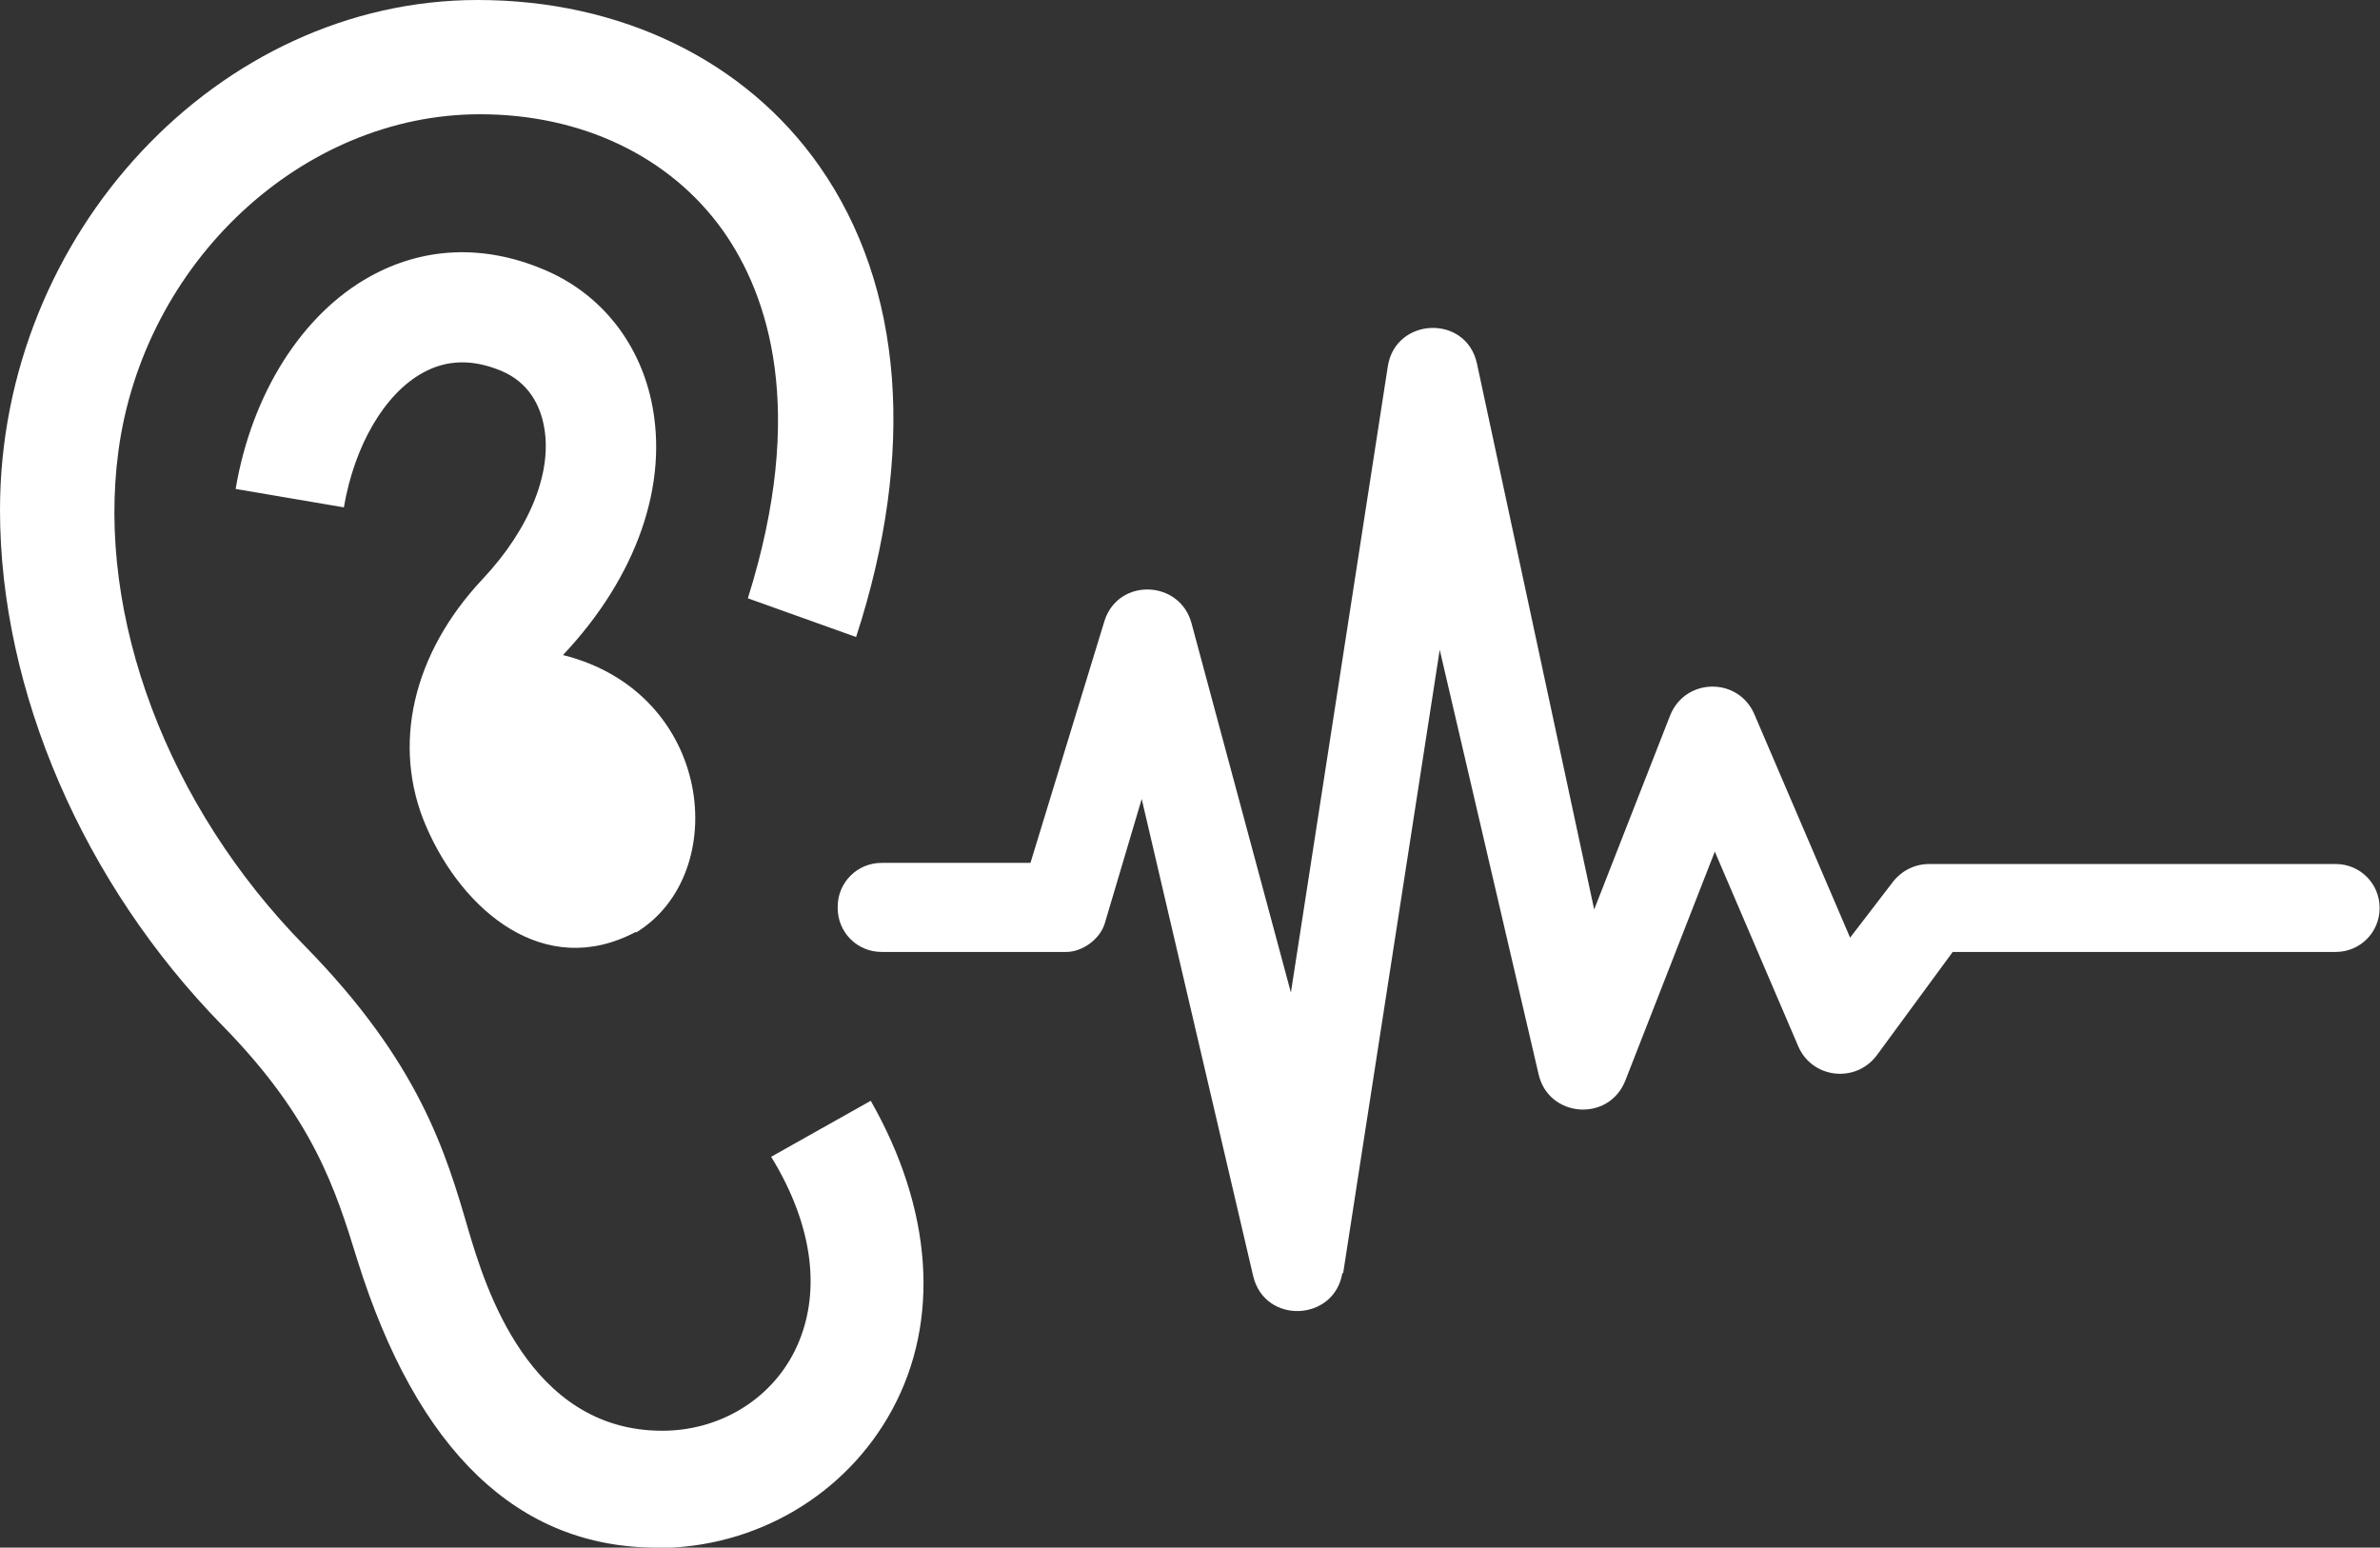
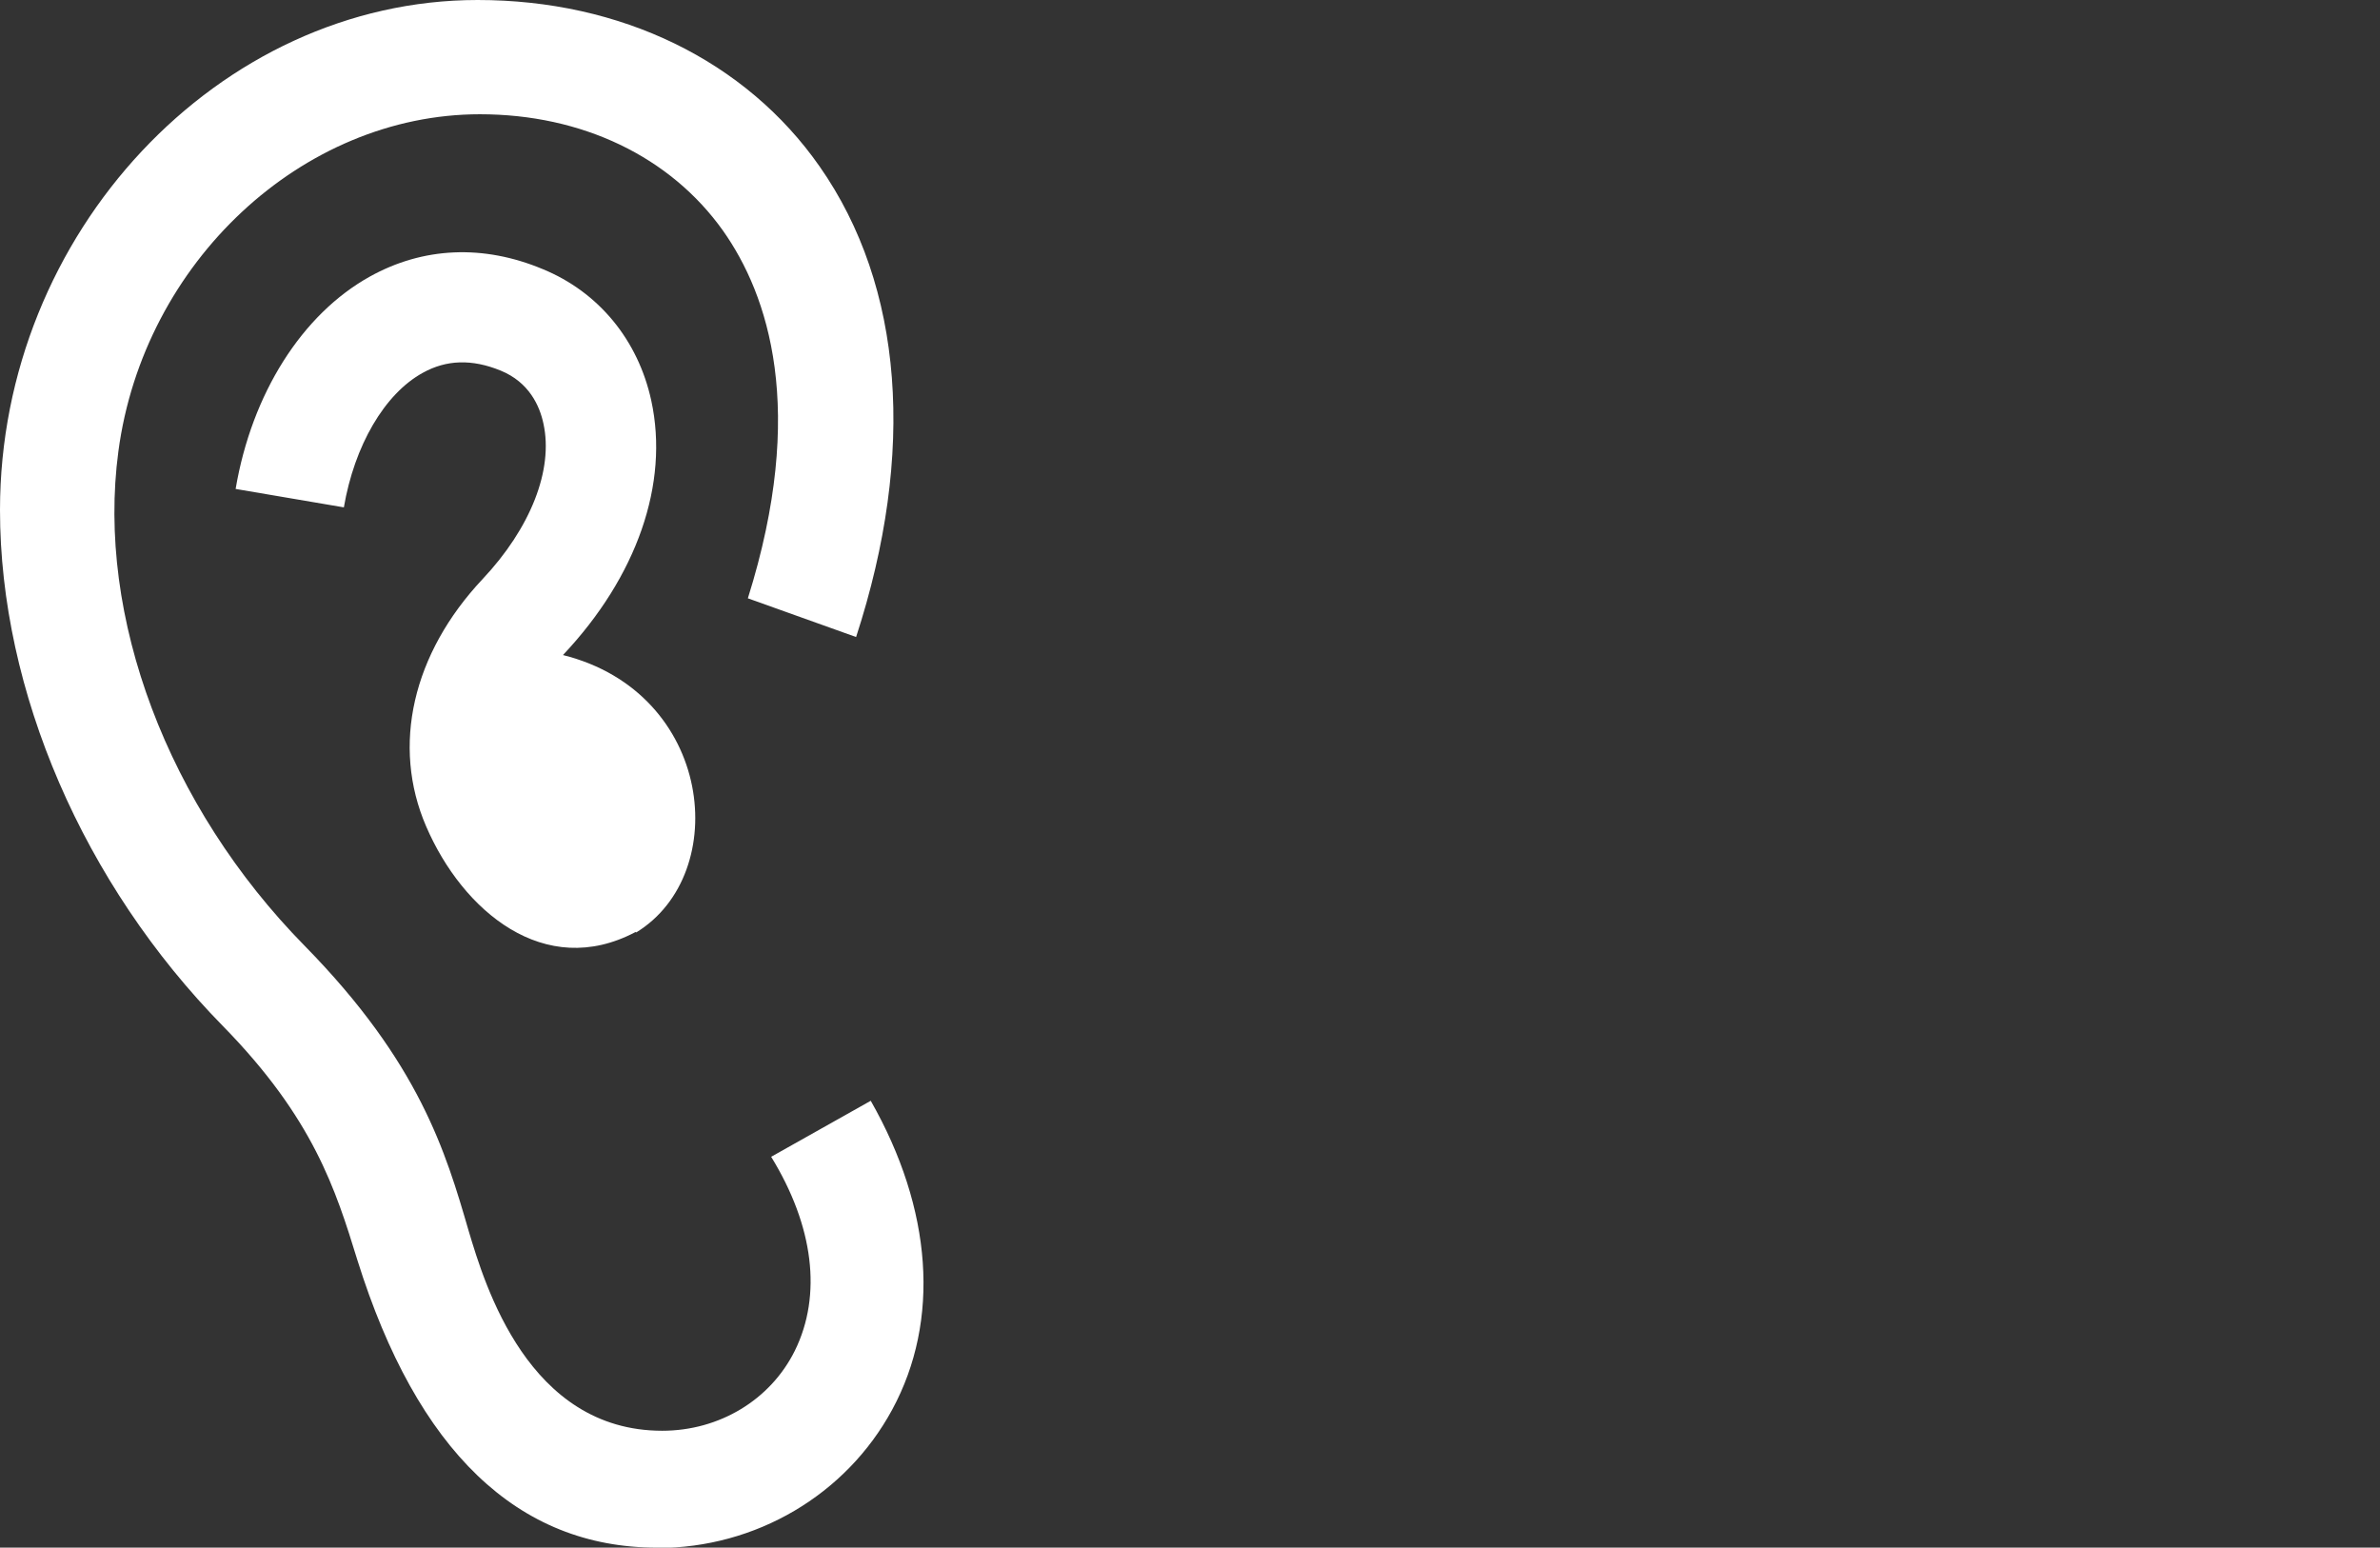
<svg xmlns="http://www.w3.org/2000/svg" viewBox="0 0 63.33 41.18">
  <rect x="0" y="0" width="63.33" height="41.18" fill="#333333" stroke="none" />
  <g fill="#fff">
-     <path d="m35.74 33.88 2.57-16.59 2.63 11.29c.26 1.16 1.87 1.29 2.31.17l2.38-6.09 2.22 5.18c.37.86 1.53.99 2.09.24l2.02-2.75h10.19c.65 0 1.17-.52 1.17-1.17s-.52-1.17-1.17-1.17h-10.82c-.39 0-.75.19-.98.5l-1.12 1.46-2.55-5.95c-.43-.99-1.84-.97-2.24.04l-2.02 5.16-3.12-14.53c-.29-1.31-2.16-1.23-2.37.07l-2.58 16.67-2.64-9.81c-.3-1.17-1.95-1.24-2.32-.08l-1.97 6.44h-3.96c-.65 0-1.17.52-1.17 1.17v.03c0 .65.52 1.17 1.17 1.17h4.91c.44 0 .91-.35 1.03-.77l.98-3.3 2.97 12.71c.32 1.28 2.16 1.19 2.37-.1z" />
    <path d="m17.48 41.18c-3.7 0-6.38-2.57-7.97-7.65-.58-1.88-1.17-3.77-3.58-6.23-3.71-3.78-5.93-8.91-5.93-13.73 0-7.36 5.82-13.57 12.71-13.57 3.81 0 7.13 1.61 9.1 4.43 2.23 3.19 2.57 7.61.97 12.52l-2.88-1.03c1.58-5.03.54-8.08-.66-9.78-1.4-1.97-3.75-3.1-6.47-3.1-4.73 0-8.95 3.94-9.62 8.97-.59 4.4 1.31 9.45 4.96 13.16 3.05 3.11 3.75 5.48 4.36 7.58.43 1.44 1.59 5.32 5.15 5.32 1.52 0 2.88-.82 3.53-2.13.73-1.48.5-3.32-.63-5.16l2.65-1.49c1.64 2.88 1.86 5.84.57 8.22-1.23 2.27-3.63 3.68-6.25 3.68zm-.57-16.38c-2.42 1.28-4.6-.56-5.57-2.81-.93-2.15-.36-4.6 1.5-6.58 1.28-1.36 1.89-2.91 1.62-4.14-.1-.47-.38-1.1-1.14-1.41s-1.44-.29-2.07.06c-1.02.56-1.82 1.94-2.1 3.58l-2.88-.49c.43-2.54 1.77-4.65 3.57-5.65 1.42-.79 3.02-.86 4.6-.2 1.49.61 2.54 1.89 2.89 3.5.48 2.21-.38 4.68-2.35 6.77 4.01 1 4.5 5.82 1.95 7.38z" />
  </g>
</svg>